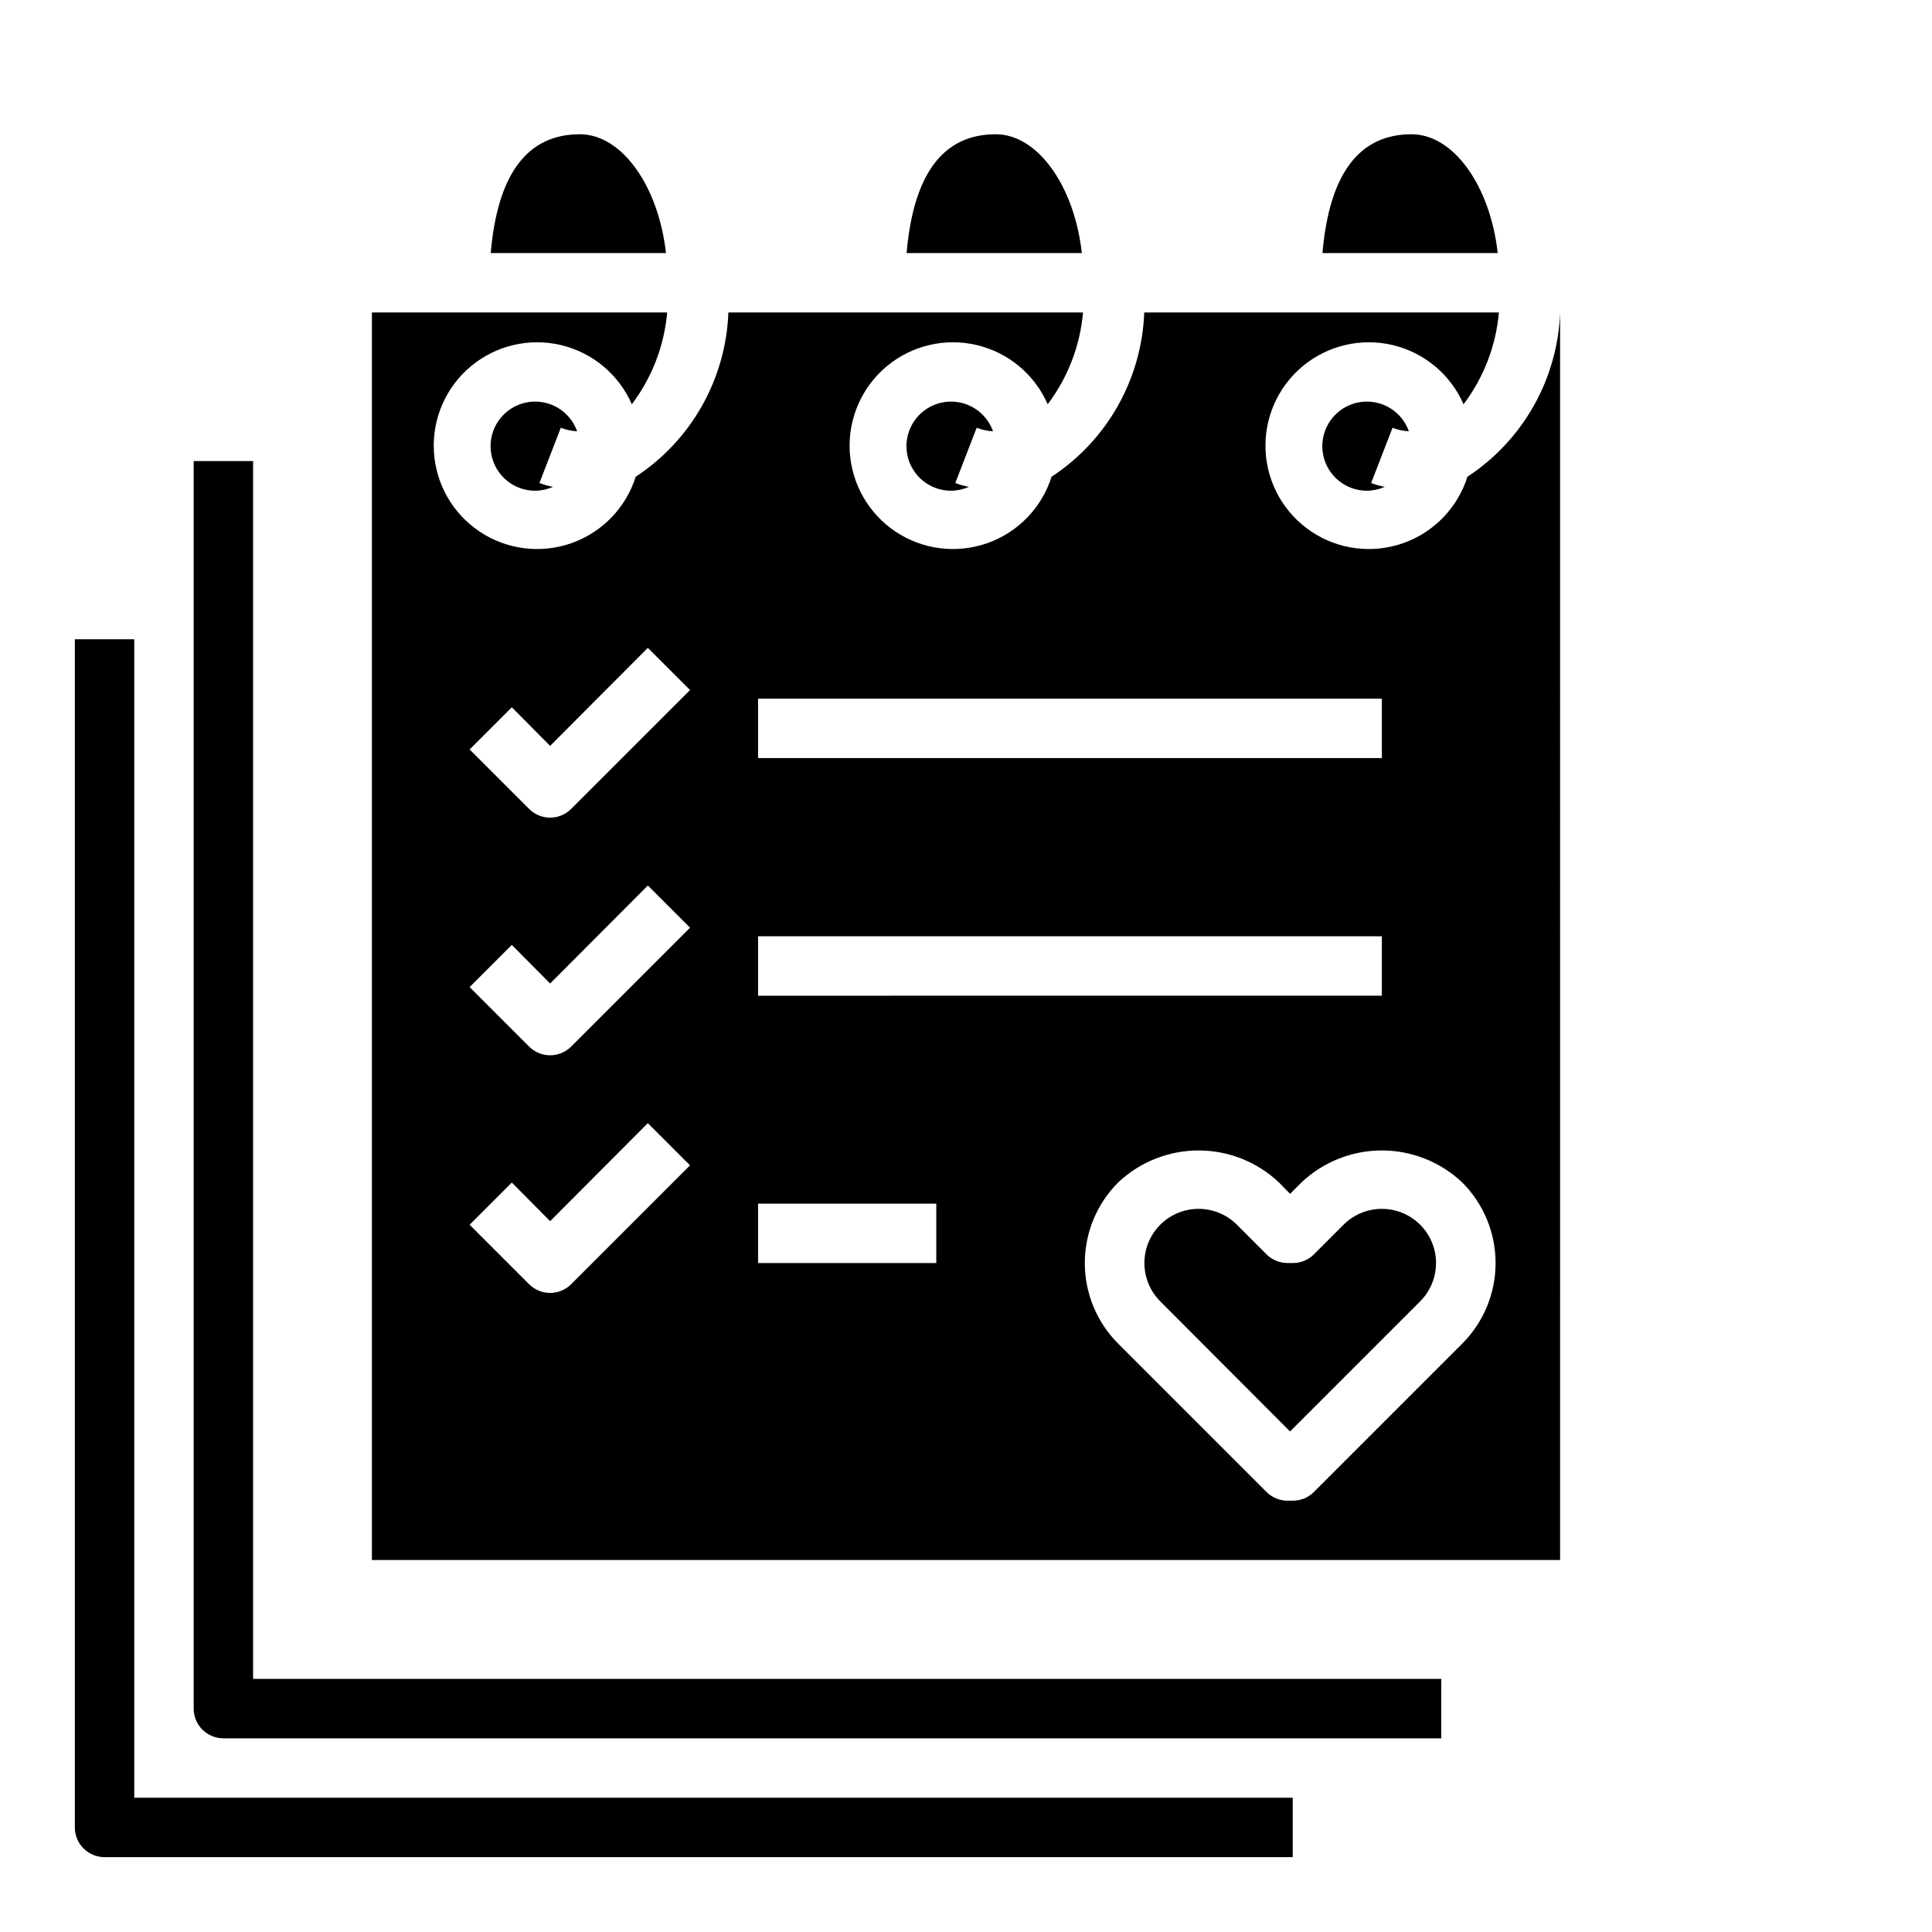
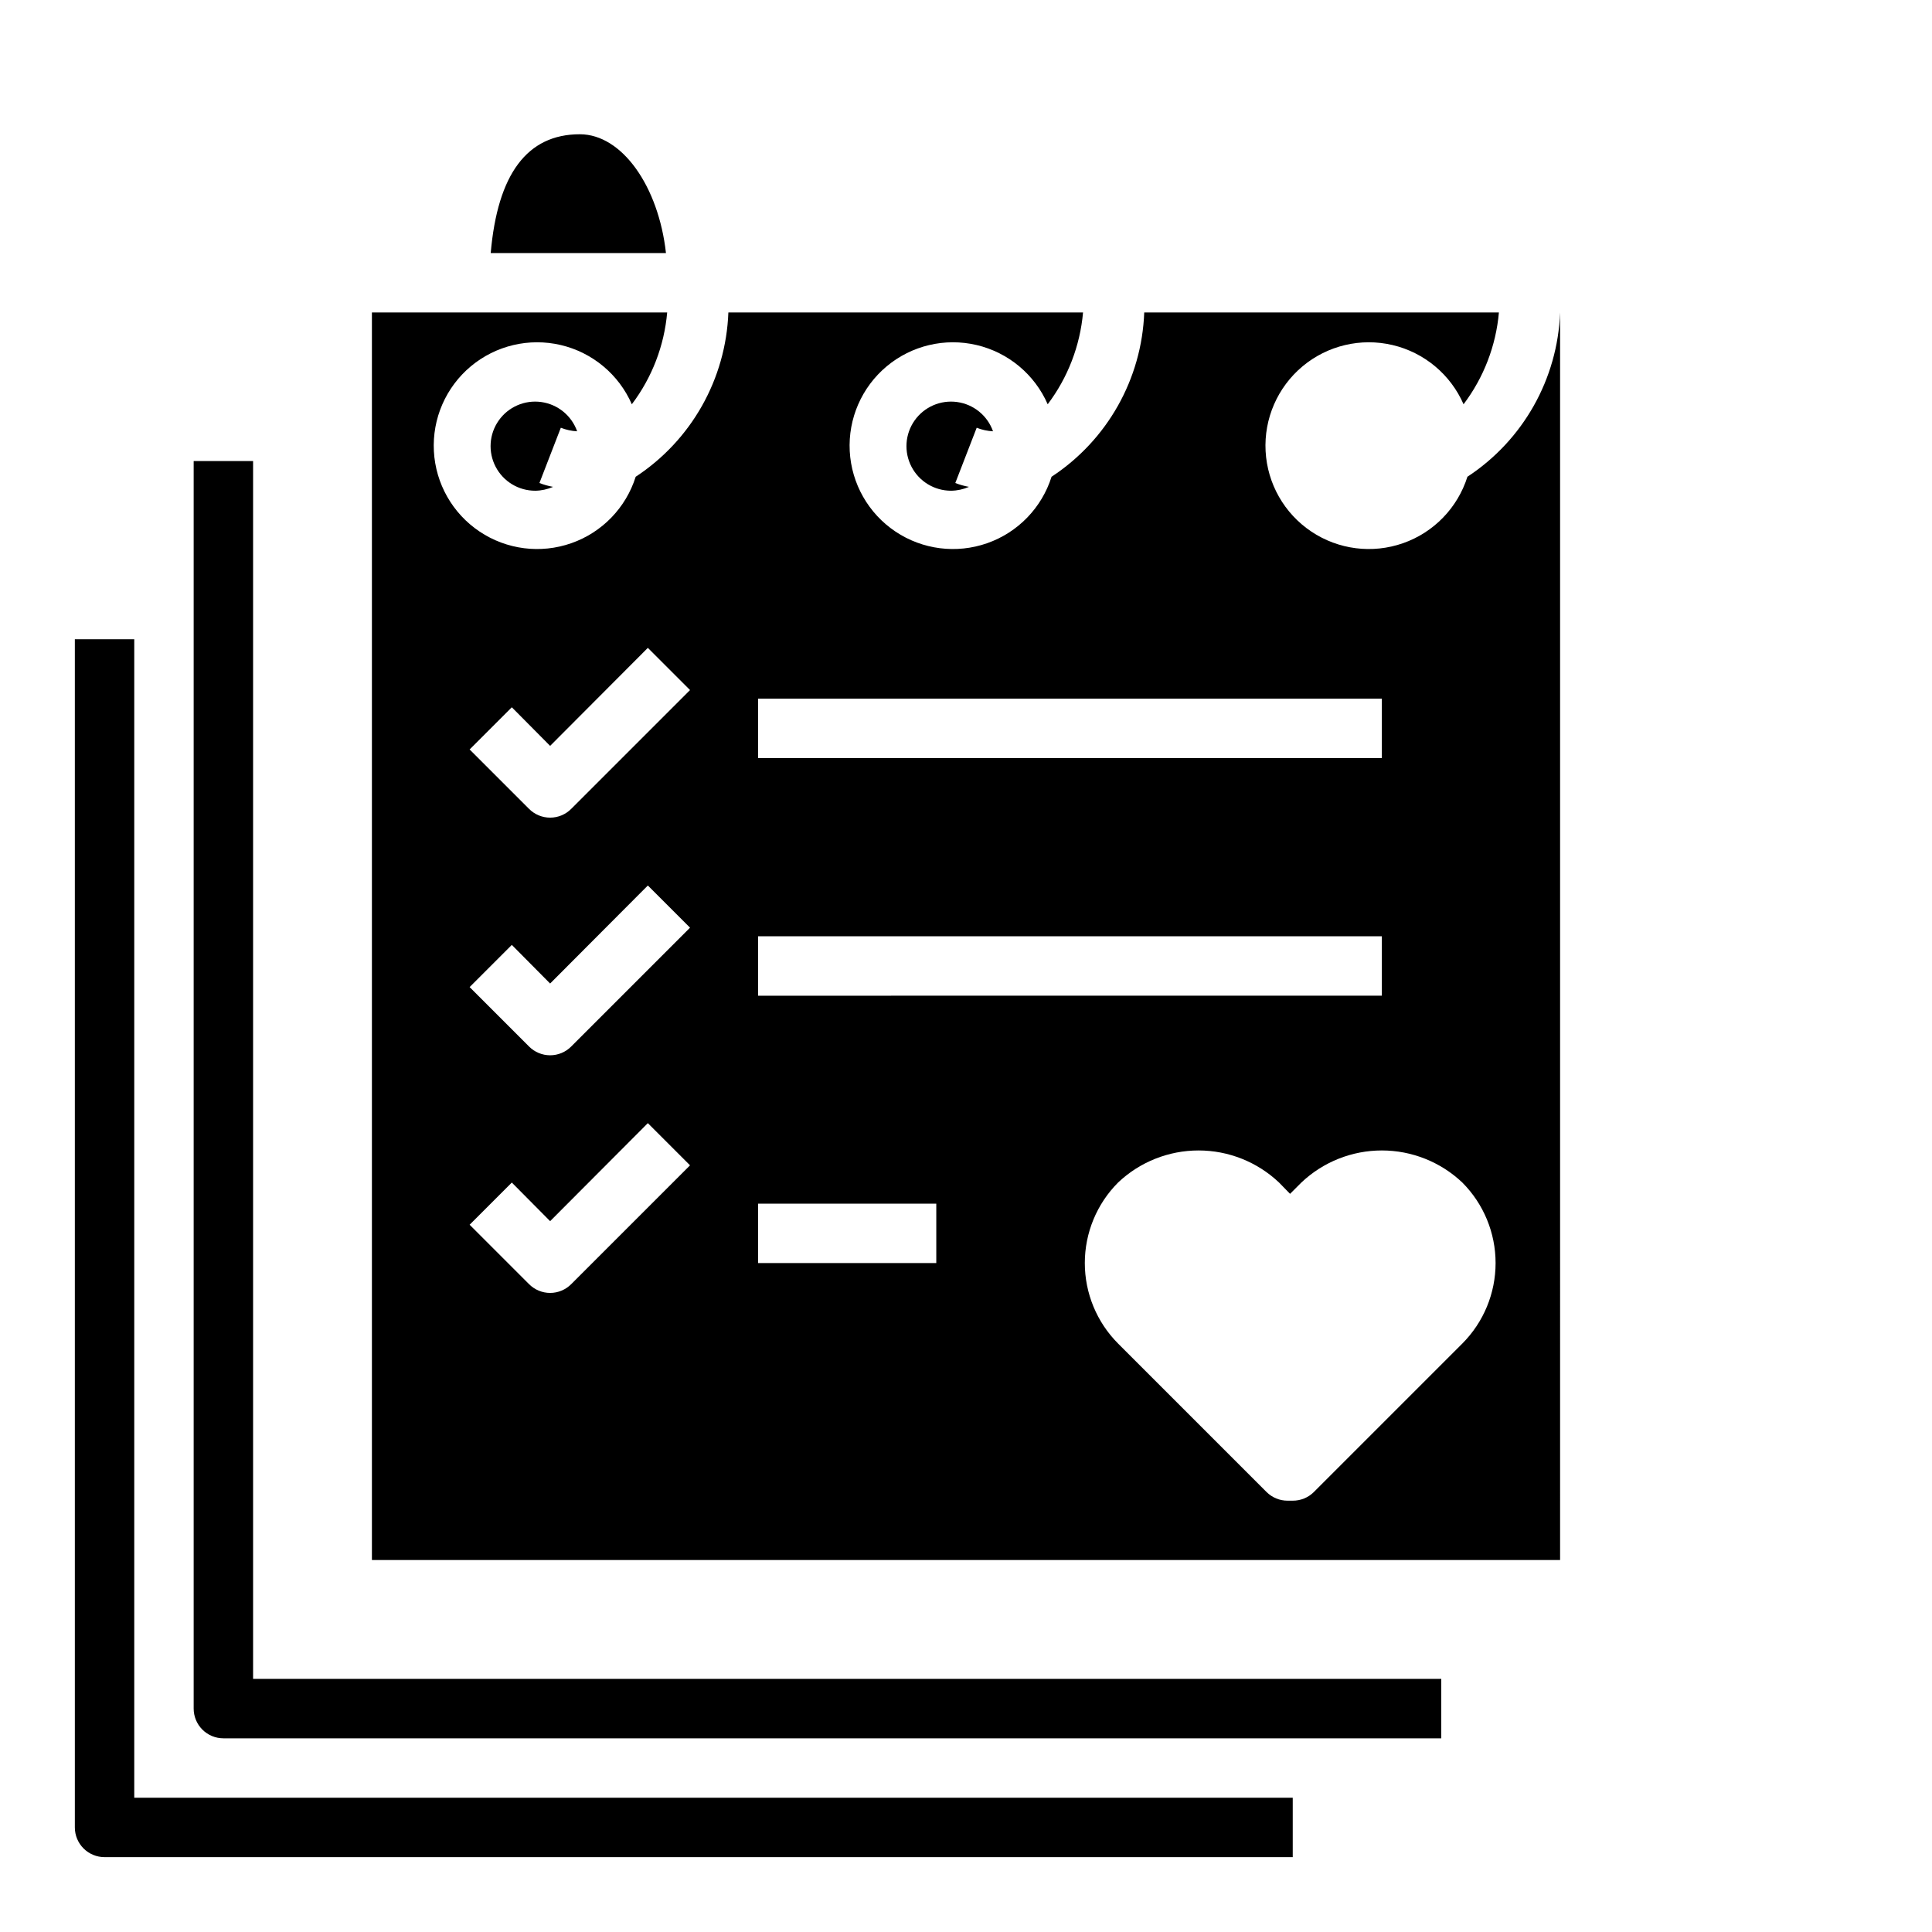
<svg xmlns="http://www.w3.org/2000/svg" fill="#000000" width="800px" height="800px" version="1.1" viewBox="144 144 512 512">
  <g>
    <path d="m297.66 179.58c-14.012 0-21.805 10.629-23.617 31.488h46.445c-1.969-17.711-11.652-31.488-22.828-31.488z" />
-     <path d="m518.08 179.58c-14.012 0-21.805 10.629-23.617 31.488h46.445c-1.965-17.711-11.648-31.488-22.828-31.488z" />
-     <path d="m407.87 179.58c-14.012 0-21.805 10.629-23.617 31.488h46.445c-1.969-17.711-11.652-31.488-22.828-31.488z" />
-     <path d="m500.05 468.56-7.871 7.871v0.004c-1.484 1.473-3.496 2.293-5.59 2.281h-1.34 0.004c-2.094 0.012-4.106-0.809-5.59-2.281l-7.871-7.871v-0.004c-3.629-3.625-8.918-5.043-13.875-3.715-4.953 1.328-8.824 5.199-10.152 10.152-1.328 4.957 0.09 10.246 3.715 13.875l34.402 34.48 34.48-34.48c3.625-3.629 5.043-8.918 3.715-13.875-1.328-4.953-5.199-8.824-10.156-10.152-4.953-1.328-10.242 0.09-13.871 3.715z" />
    <path d="m407.16 258.3c-1.469-4.164-5.141-7.156-9.516-7.762-4.375-0.602-8.723 1.285-11.266 4.894-2.543 3.609-2.863 8.336-0.824 12.254 2.039 3.918 6.094 6.371 10.508 6.359 1.629-0.02 3.234-0.371 4.723-1.023-1.238-0.223-2.449-0.562-3.621-1.023l5.668-14.641c1.383 0.547 2.844 0.863 4.328 0.941z" />
    <path d="m296.95 258.3c-1.473-4.164-5.144-7.156-9.52-7.762-4.375-0.602-8.719 1.285-11.262 4.894-2.547 3.609-2.863 8.336-0.824 12.254 2.035 3.918 6.09 6.371 10.508 6.359 1.625-0.02 3.231-0.371 4.723-1.023-1.238-0.223-2.453-0.562-3.621-1.023l5.668-14.641c1.383 0.547 2.844 0.863 4.328 0.941z" />
    <path d="m557.44 226.81c-0.652 17.633-9.805 33.855-24.559 43.535-2.594 8.227-8.914 14.75-17.051 17.605-8.141 2.859-17.148 1.719-24.316-3.082-7.168-4.797-11.656-12.691-12.117-21.305-0.457-8.617 3.168-16.941 9.785-22.477 6.617-5.531 15.453-7.625 23.852-5.648 8.395 1.977 15.371 7.793 18.824 15.695 5.344-7.066 8.59-15.496 9.367-24.324h-93.992c-0.652 17.633-9.809 33.855-24.559 43.535-2.598 8.227-8.914 14.75-17.051 17.605-8.141 2.859-17.148 1.719-24.316-3.082-7.168-4.797-11.656-12.691-12.117-21.305-0.457-8.617 3.168-16.941 9.785-22.477 6.617-5.531 15.453-7.625 23.848-5.648 8.398 1.977 15.371 7.793 18.828 15.695 5.34-7.066 8.586-15.496 9.367-24.324h-93.992c-0.656 17.633-9.809 33.855-24.562 43.535-2.594 8.227-8.91 14.75-17.051 17.605-8.137 2.859-17.148 1.719-24.316-3.082-7.168-4.797-11.656-12.691-12.113-21.305-0.461-8.617 3.164-16.941 9.781-22.477 6.617-5.531 15.457-7.625 23.852-5.648 8.395 1.977 15.371 7.793 18.824 15.695 5.344-7.066 8.59-15.496 9.367-24.324h-78.246v330.62h314.88zm-262.06 257.5c-1.477 1.488-3.488 2.328-5.59 2.328-2.098 0-4.109-0.84-5.59-2.328l-15.742-15.742 11.18-11.18 10.152 10.234 25.898-25.977 11.18 11.18zm0-62.977c-1.477 1.488-3.488 2.328-5.59 2.328-2.098 0-4.109-0.84-5.59-2.328l-15.742-15.742 11.18-11.18 10.152 10.234 25.898-25.977 11.18 11.18zm0-62.977c-1.477 1.492-3.488 2.328-5.59 2.328-2.098 0-4.109-0.836-5.59-2.328l-15.742-15.742 11.18-11.18 10.152 10.234 25.898-25.977 11.18 11.18zm49.516-29.207h165.31v15.742l-165.31 0.004zm0 62.977h165.31v15.742l-165.31 0.004zm47.23 86.594h-47.23v-15.742h47.23zm139.41 21.332-39.359 39.359c-1.484 1.477-3.496 2.297-5.59 2.285h-1.34 0.004c-2.094 0.012-4.106-0.809-5.59-2.285l-39.359-39.359c-5.644-5.664-8.812-13.336-8.812-21.332s3.168-15.668 8.812-21.332c5.762-5.461 13.395-8.504 21.332-8.504s15.57 3.043 21.332 8.504l2.914 2.992 2.992-2.992c5.762-5.461 13.395-8.504 21.332-8.504s15.57 3.043 21.332 8.504c5.644 5.664 8.812 13.336 8.812 21.332s-3.168 15.668-8.812 21.332z" />
-     <path d="m517.37 258.3c-1.473-4.164-5.144-7.156-9.52-7.762-4.375-0.602-8.719 1.285-11.266 4.894-2.543 3.609-2.863 8.336-0.824 12.254 2.039 3.918 6.094 6.371 10.508 6.359 1.629-0.02 3.234-0.371 4.723-1.023-1.234-0.223-2.449-0.562-3.621-1.023l5.668-14.641c1.383 0.547 2.848 0.863 4.332 0.941z" />
    <path d="m211.07 266.18h-15.746v330.62c0 2.086 0.832 4.09 2.309 5.566 1.477 1.473 3.477 2.305 5.566 2.305h322.75v-15.746h-314.88z" />
    <path d="m179.58 313.41h-15.746v314.88c0 2.086 0.832 4.09 2.309 5.566 1.477 1.473 3.477 2.305 5.566 2.305h314.88v-15.746h-307.01z" />
  </g>
</svg>